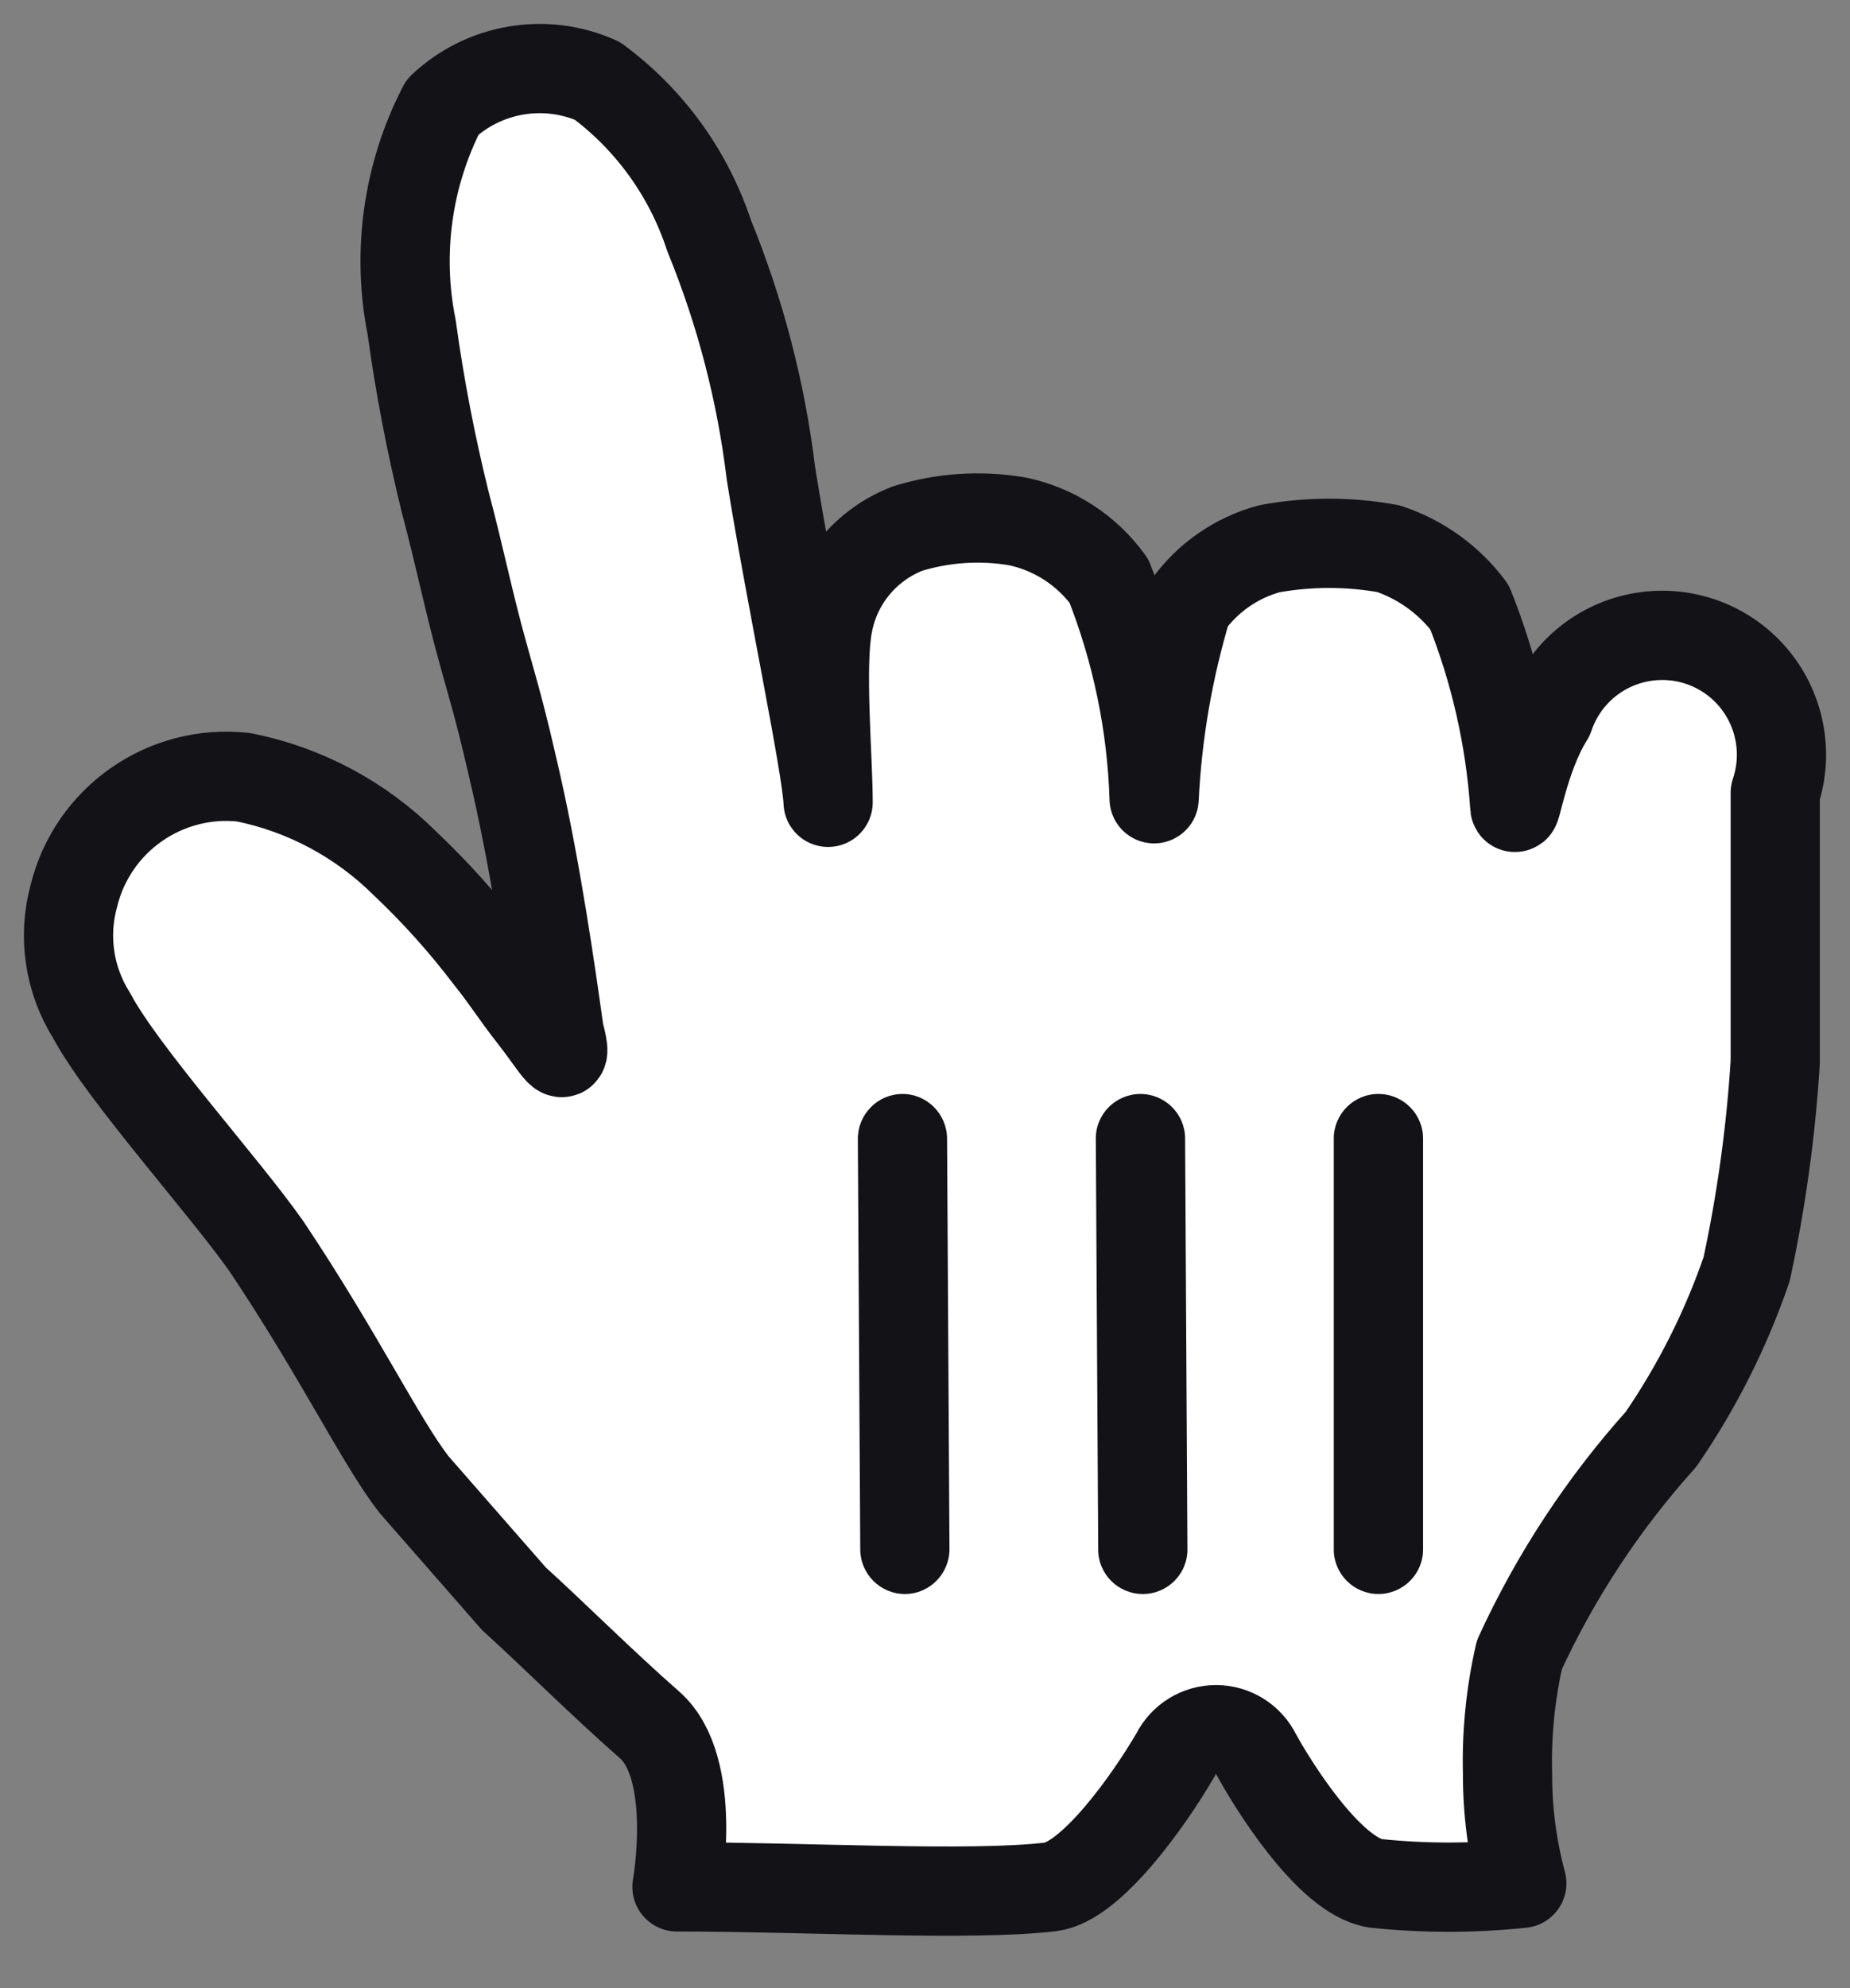
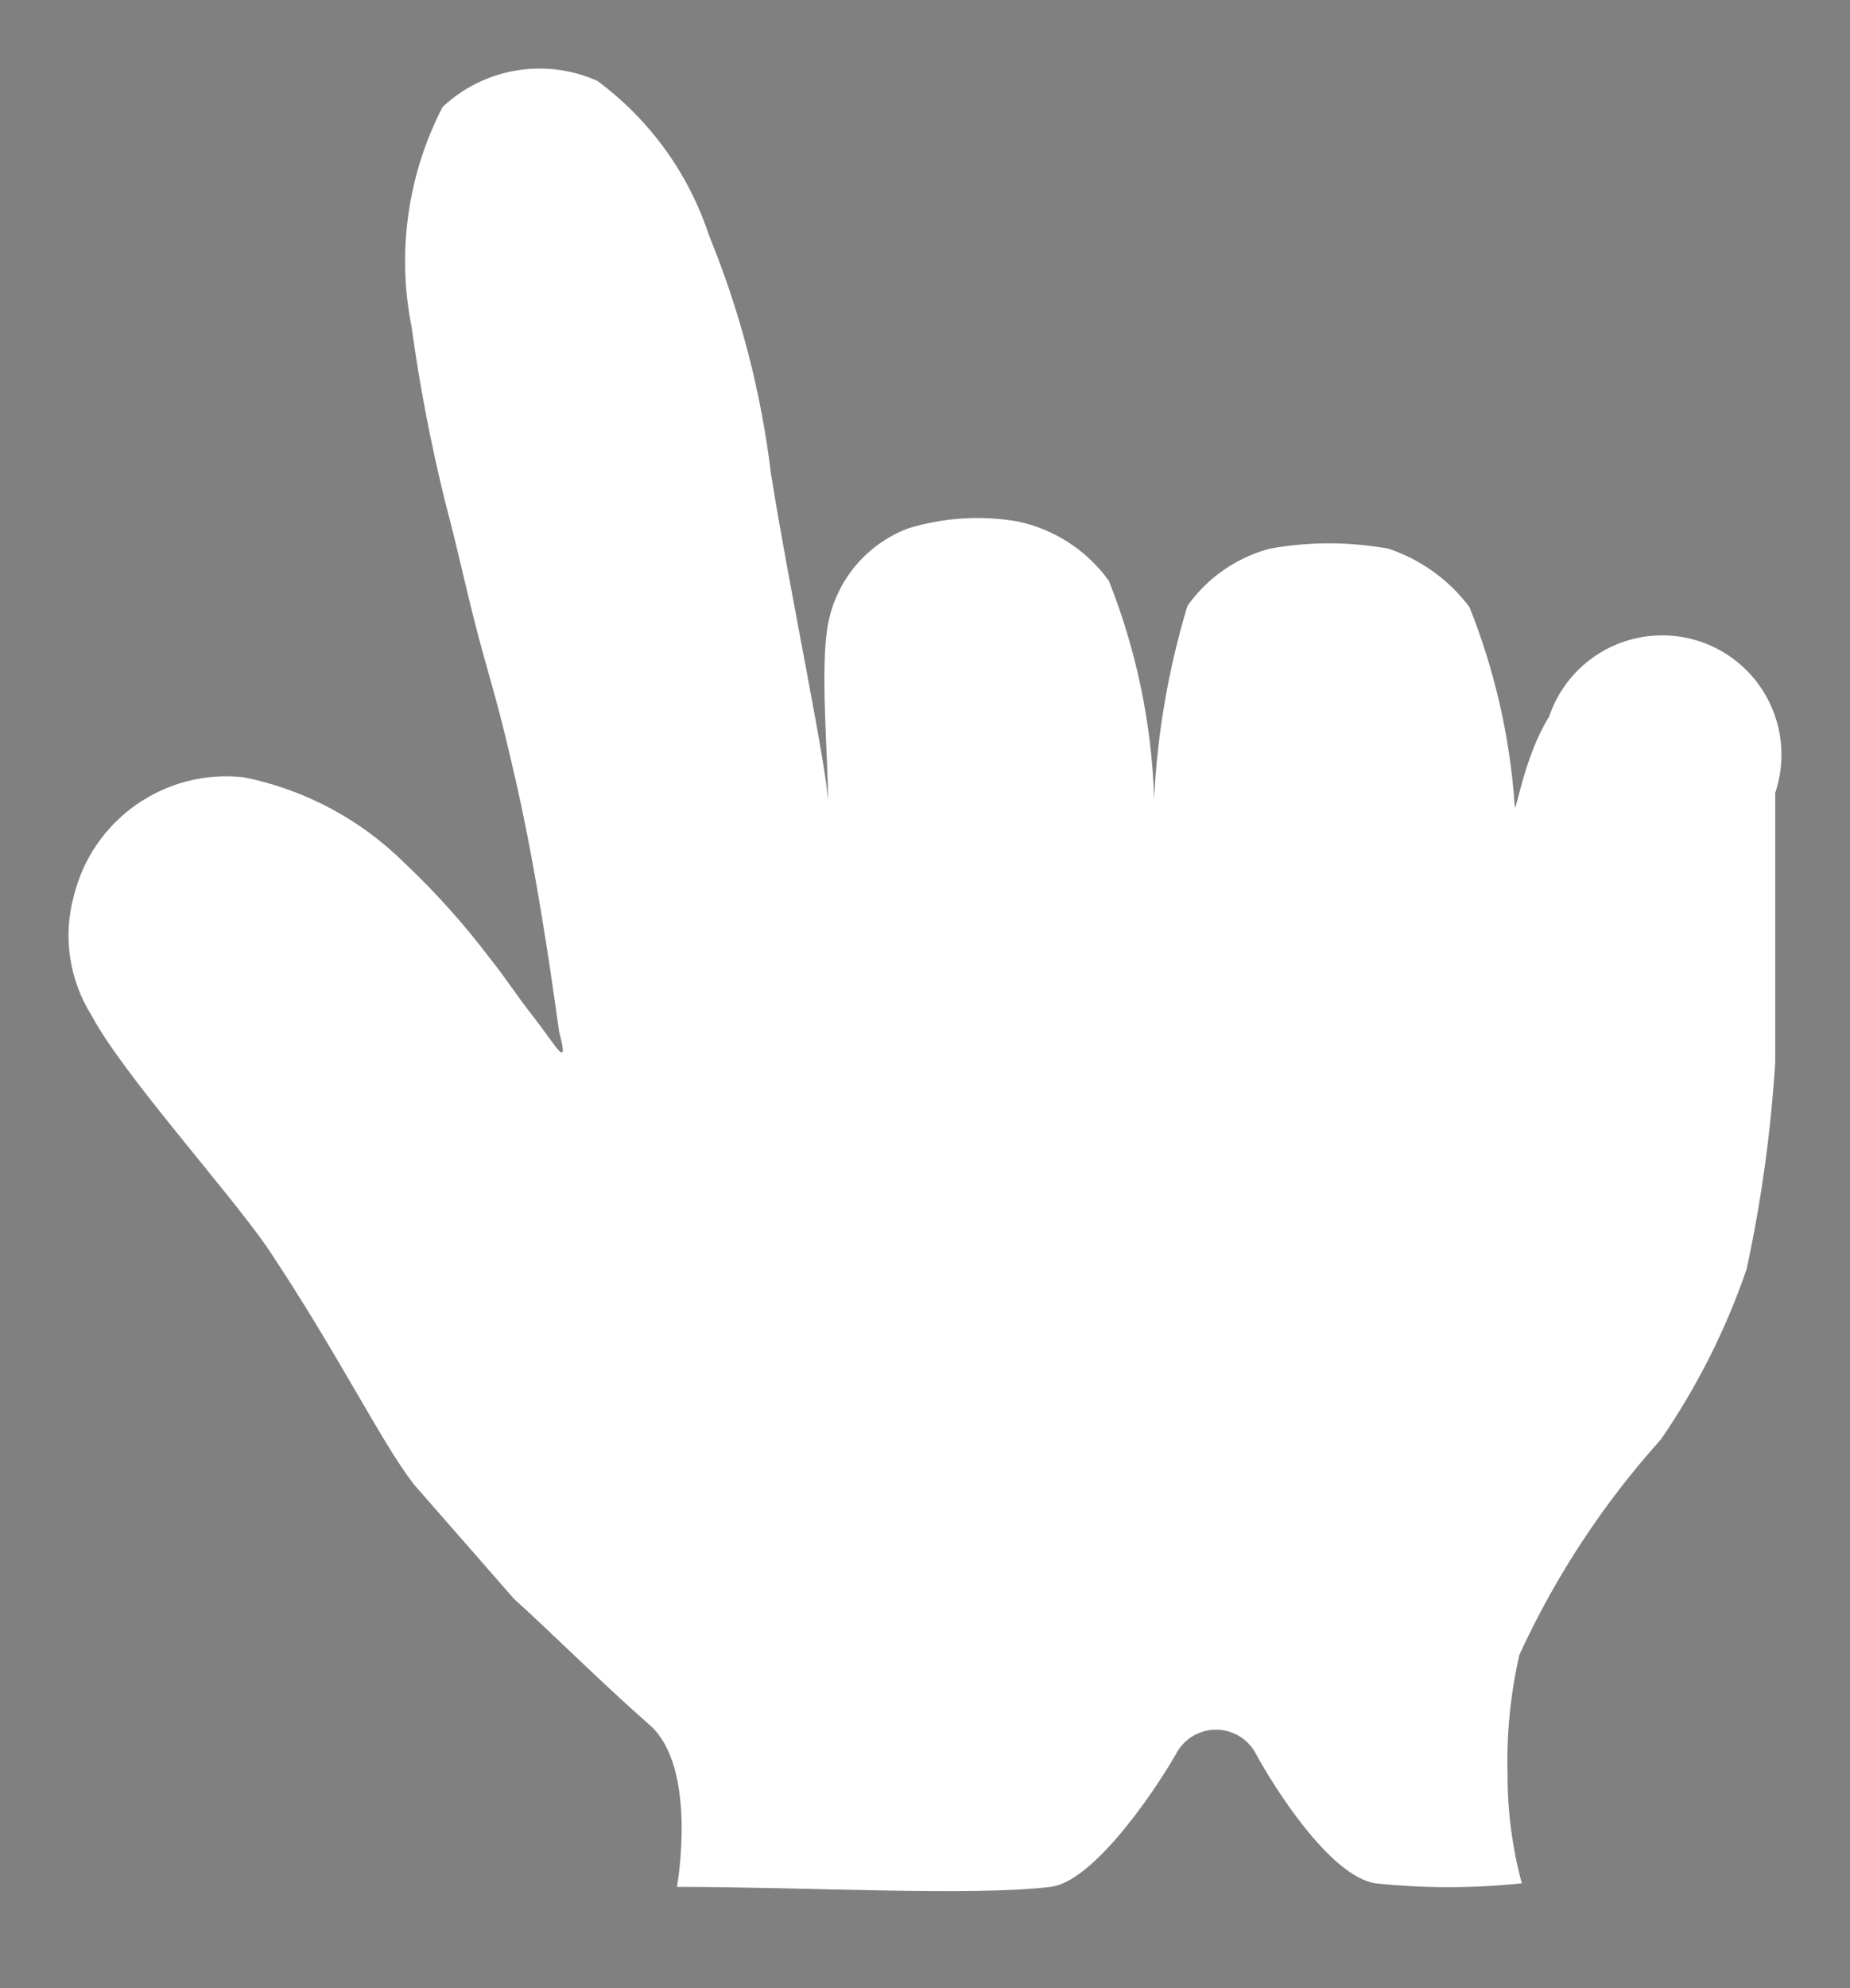
<svg xmlns="http://www.w3.org/2000/svg" width="27" height="29" viewBox="0 0 27 29" fill="none">
  <rect x="0" y="0" width="27" height="29" fill="#808080" stroke="none" />
  <path d="M6.042 21.654C5.556 21.028 4.948 19.761 3.889 18.18C3.281 17.312 1.788 15.662 1.336 14.811C1.011 14.294 0.916 13.665 1.076 13.075C1.348 11.953 2.412 11.209 3.559 11.338C4.446 11.516 5.261 11.951 5.904 12.588C6.352 13.011 6.764 13.47 7.136 13.96C7.414 14.308 7.484 14.447 7.796 14.846C8.109 15.245 8.317 15.645 8.161 15.055C8.04 14.186 7.831 12.727 7.536 11.425C7.31 10.435 7.258 10.279 7.05 9.532C6.841 8.785 6.72 8.16 6.494 7.309C6.288 6.473 6.125 5.627 6.008 4.774C5.789 3.683 5.948 2.55 6.459 1.561C7.066 0.991 7.956 0.84 8.717 1.179C9.482 1.744 10.052 2.533 10.349 3.437C10.804 4.549 11.108 5.717 11.252 6.91C11.53 8.647 12.068 11.182 12.086 11.703C12.086 11.06 11.964 9.706 12.086 9.098C12.206 8.464 12.647 7.939 13.249 7.709C13.766 7.55 14.313 7.514 14.847 7.605C15.385 7.717 15.862 8.027 16.184 8.473C16.586 9.486 16.81 10.561 16.844 11.651C16.89 10.697 17.054 9.752 17.33 8.838C17.62 8.429 18.044 8.134 18.528 8.004C19.102 7.899 19.691 7.899 20.265 8.004C20.736 8.161 21.148 8.458 21.446 8.855C21.814 9.776 22.036 10.748 22.106 11.738C22.106 11.981 22.227 11.06 22.609 10.453C22.808 9.863 23.306 9.424 23.916 9.302C24.525 9.179 25.154 9.391 25.565 9.857C25.976 10.324 26.107 10.975 25.909 11.564C25.909 12.693 25.909 12.641 25.909 13.405C25.909 14.169 25.909 14.846 25.909 15.489C25.846 16.505 25.706 17.515 25.492 18.51C25.19 19.391 24.769 20.226 24.242 20.994C23.399 21.931 22.702 22.991 22.175 24.137C22.045 24.706 21.986 25.29 22.002 25.873C22 26.413 22.07 26.95 22.21 27.471C21.5 27.546 20.784 27.546 20.074 27.471C19.397 27.367 18.563 26.012 18.337 25.596C18.226 25.372 17.997 25.23 17.747 25.23C17.497 25.23 17.268 25.372 17.157 25.596C16.774 26.255 15.924 27.454 15.333 27.523C14.17 27.662 11.773 27.523 9.88 27.523C9.88 27.523 10.193 25.787 9.481 25.161C8.769 24.536 8.04 23.807 7.501 23.321L6.042 21.654Z" fill="white" />
-   <path fill-rule="evenodd" clip-rule="evenodd" d="M6.042 21.654C5.556 21.028 4.948 19.761 3.889 18.18C3.281 17.312 1.788 15.662 1.336 14.811C1.011 14.294 0.916 13.665 1.076 13.075C1.348 11.953 2.412 11.209 3.559 11.338C4.446 11.516 5.261 11.951 5.904 12.588C6.352 13.011 6.764 13.47 7.136 13.96C7.414 14.308 7.484 14.447 7.796 14.846C8.109 15.245 8.317 15.645 8.161 15.055C8.04 14.186 7.831 12.727 7.536 11.425C7.31 10.435 7.258 10.279 7.05 9.532C6.841 8.785 6.72 8.16 6.494 7.309C6.288 6.473 6.125 5.627 6.008 4.774C5.789 3.683 5.948 2.55 6.459 1.561C7.066 0.991 7.956 0.84 8.717 1.179C9.482 1.744 10.052 2.533 10.349 3.437C10.804 4.549 11.108 5.717 11.252 6.91C11.53 8.647 12.068 11.182 12.086 11.703C12.086 11.06 11.964 9.706 12.086 9.098C12.206 8.464 12.647 7.939 13.249 7.709C13.766 7.55 14.313 7.514 14.847 7.605C15.385 7.717 15.862 8.027 16.184 8.473C16.586 9.486 16.81 10.561 16.844 11.651C16.89 10.697 17.054 9.752 17.33 8.838C17.62 8.429 18.044 8.134 18.528 8.004C19.102 7.899 19.691 7.899 20.265 8.004C20.736 8.161 21.148 8.458 21.446 8.855C21.814 9.776 22.036 10.748 22.106 11.738C22.106 11.981 22.227 11.06 22.609 10.453C22.808 9.863 23.306 9.424 23.916 9.302C24.525 9.179 25.154 9.391 25.565 9.857C25.976 10.324 26.107 10.975 25.909 11.564C25.909 12.693 25.909 12.641 25.909 13.405C25.909 14.169 25.909 14.846 25.909 15.489C25.846 16.505 25.706 17.515 25.492 18.51C25.19 19.391 24.769 20.226 24.242 20.994C23.399 21.931 22.702 22.991 22.175 24.137C22.045 24.706 21.986 25.29 22.002 25.873C22 26.413 22.07 26.95 22.21 27.471C21.5 27.546 20.784 27.546 20.074 27.471C19.397 27.367 18.563 26.012 18.337 25.596C18.226 25.372 17.997 25.23 17.747 25.23C17.497 25.23 17.268 25.372 17.157 25.596C16.774 26.255 15.924 27.454 15.333 27.523C14.17 27.662 11.773 27.523 9.88 27.523C9.88 27.523 10.193 25.787 9.481 25.161C8.769 24.536 8.04 23.807 7.501 23.321L6.042 21.654Z" stroke="#121217" stroke-width="1.302" stroke-linecap="round" stroke-linejoin="round" />
-   <path d="M20.769 22.602V16.607C20.769 16.248 20.477 15.957 20.117 15.957C19.758 15.957 19.466 16.248 19.466 16.607V22.602C19.466 22.96 19.758 23.251 20.117 23.251C20.477 23.251 20.769 22.96 20.769 22.602Z" fill="#121217" />
-   <path d="M17.33 22.599L17.296 16.602C17.293 16.244 17 15.956 16.64 15.957C16.281 15.96 15.991 16.251 15.993 16.609L16.028 22.607C16.03 22.965 16.323 23.253 16.683 23.251C17.042 23.249 17.332 22.957 17.33 22.599Z" fill="#121217" />
-   <path d="M12.52 16.616L12.555 22.601C12.557 22.962 12.85 23.253 13.21 23.251C13.569 23.249 13.859 22.954 13.857 22.593L13.822 16.608C13.82 16.247 13.527 15.955 13.167 15.957C12.808 15.96 12.518 16.254 12.52 16.616Z" fill="#121217" />
</svg>